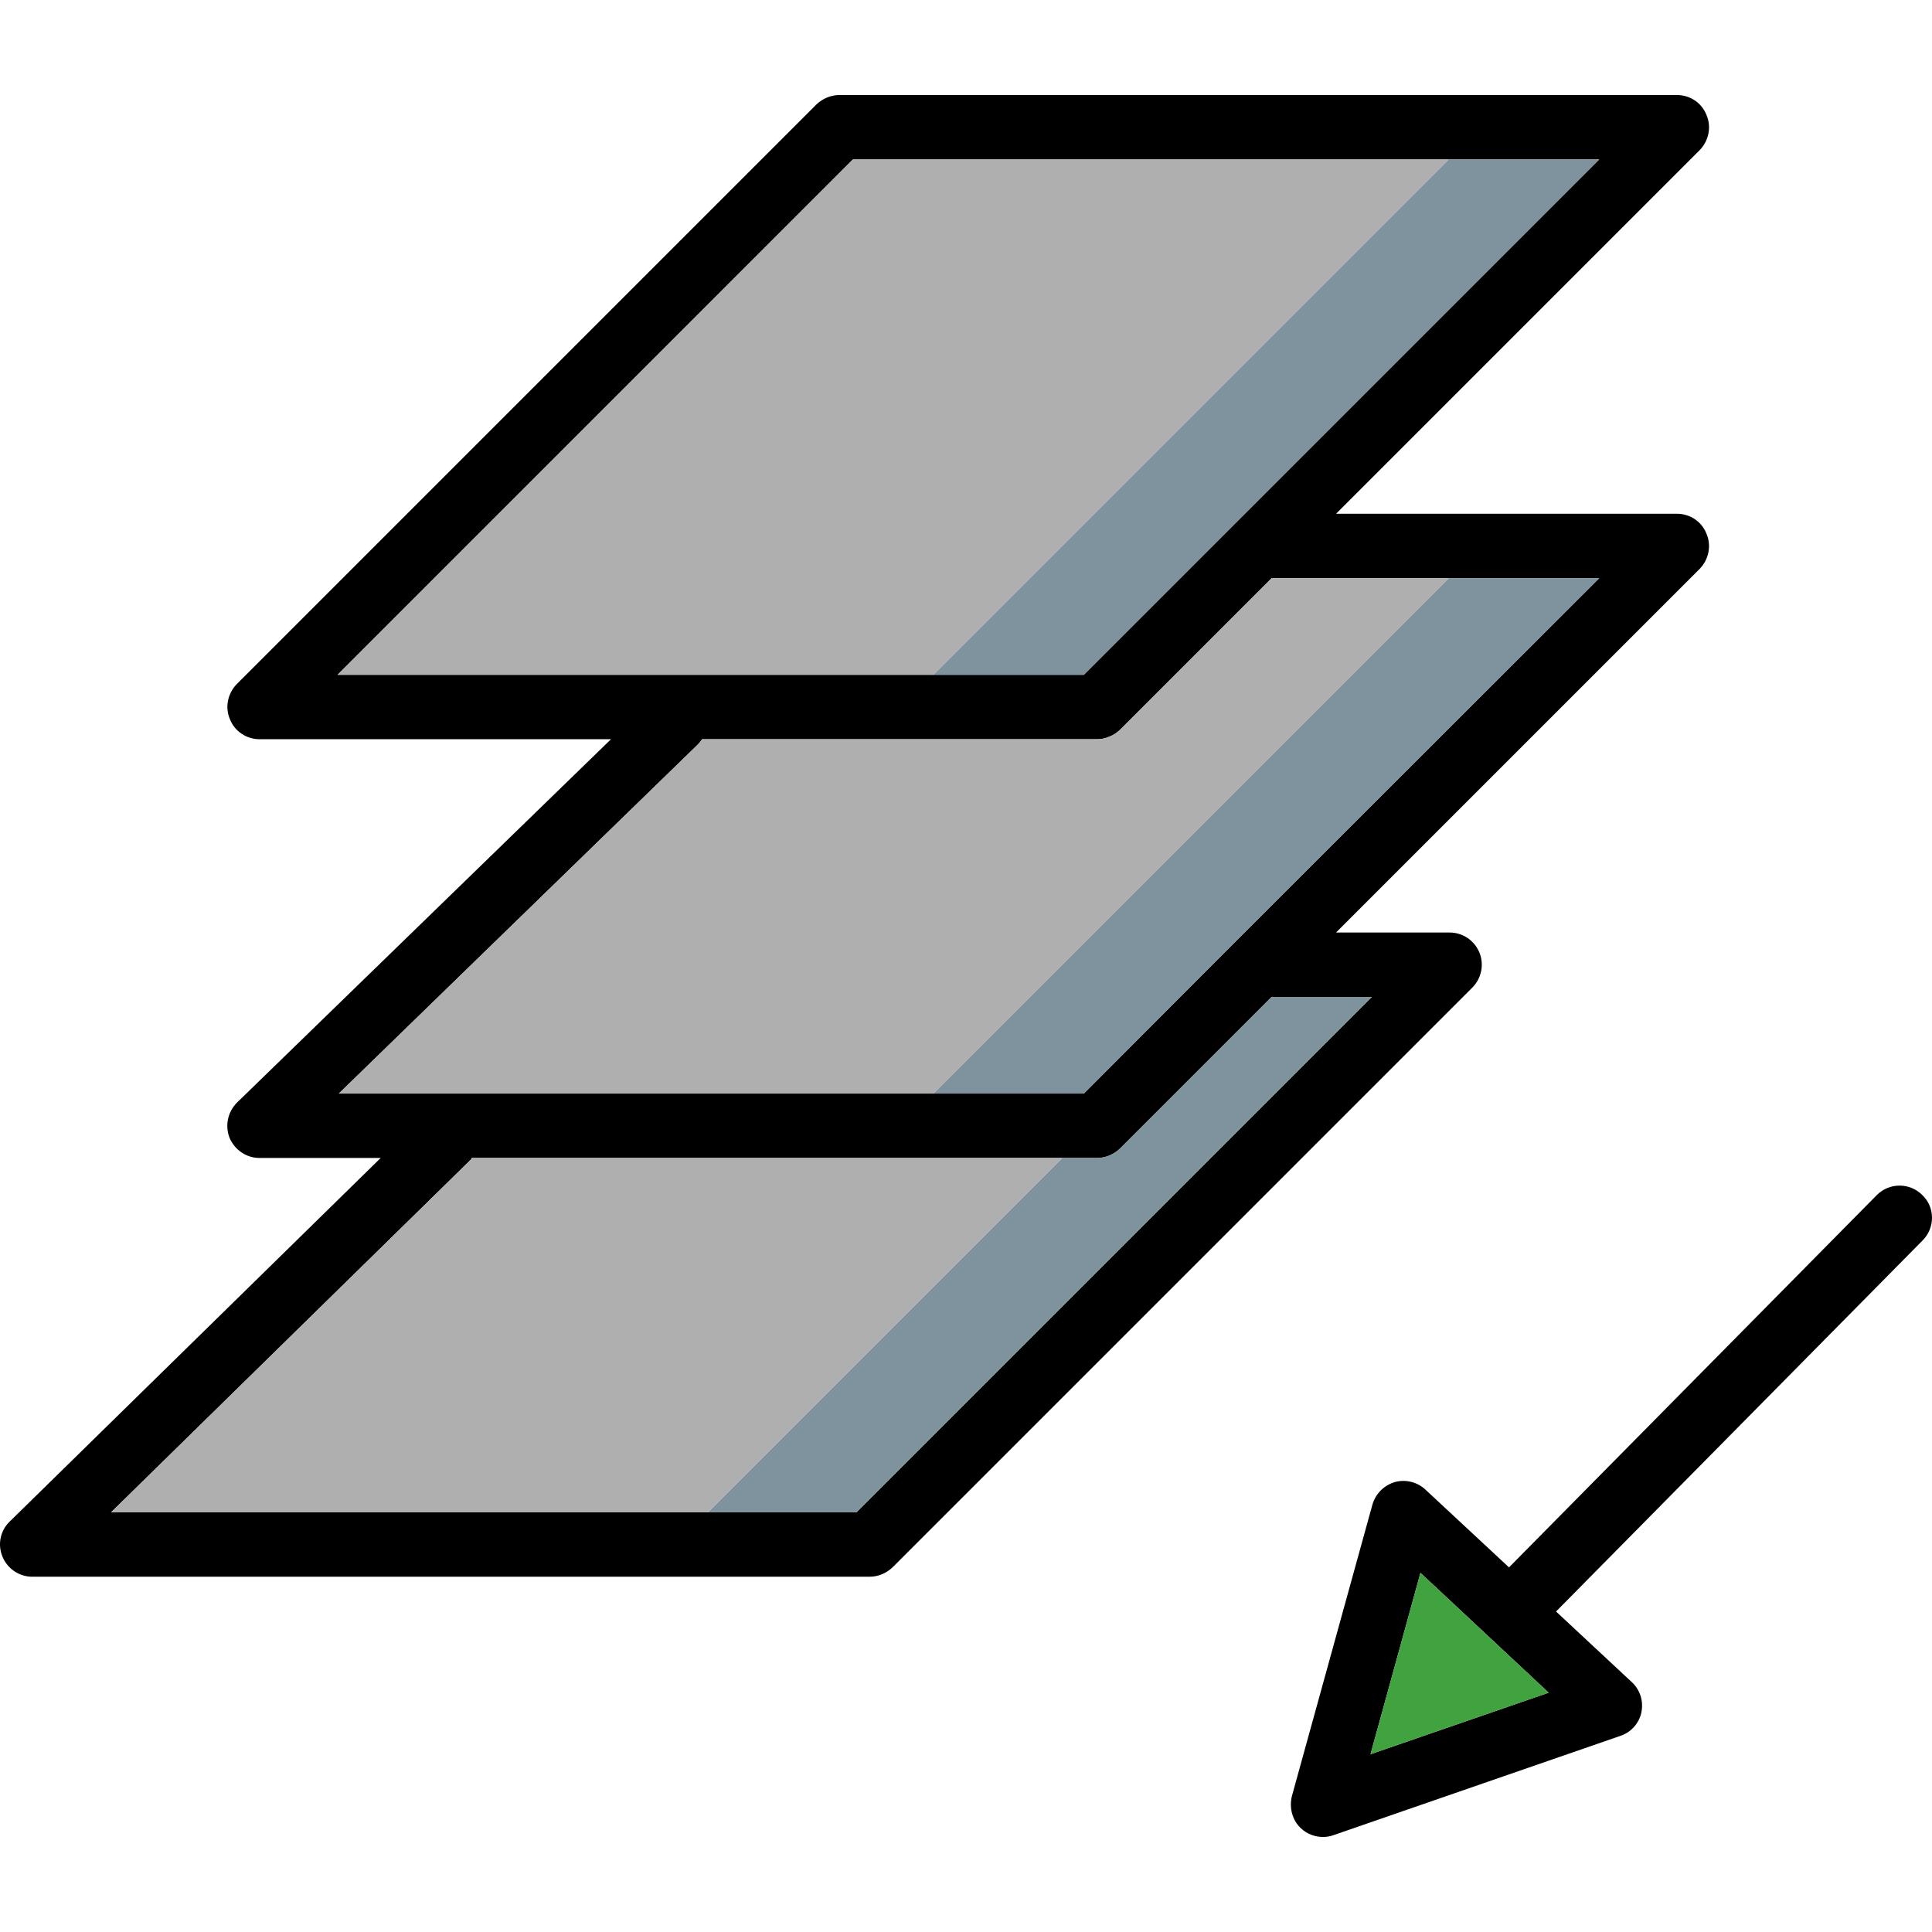
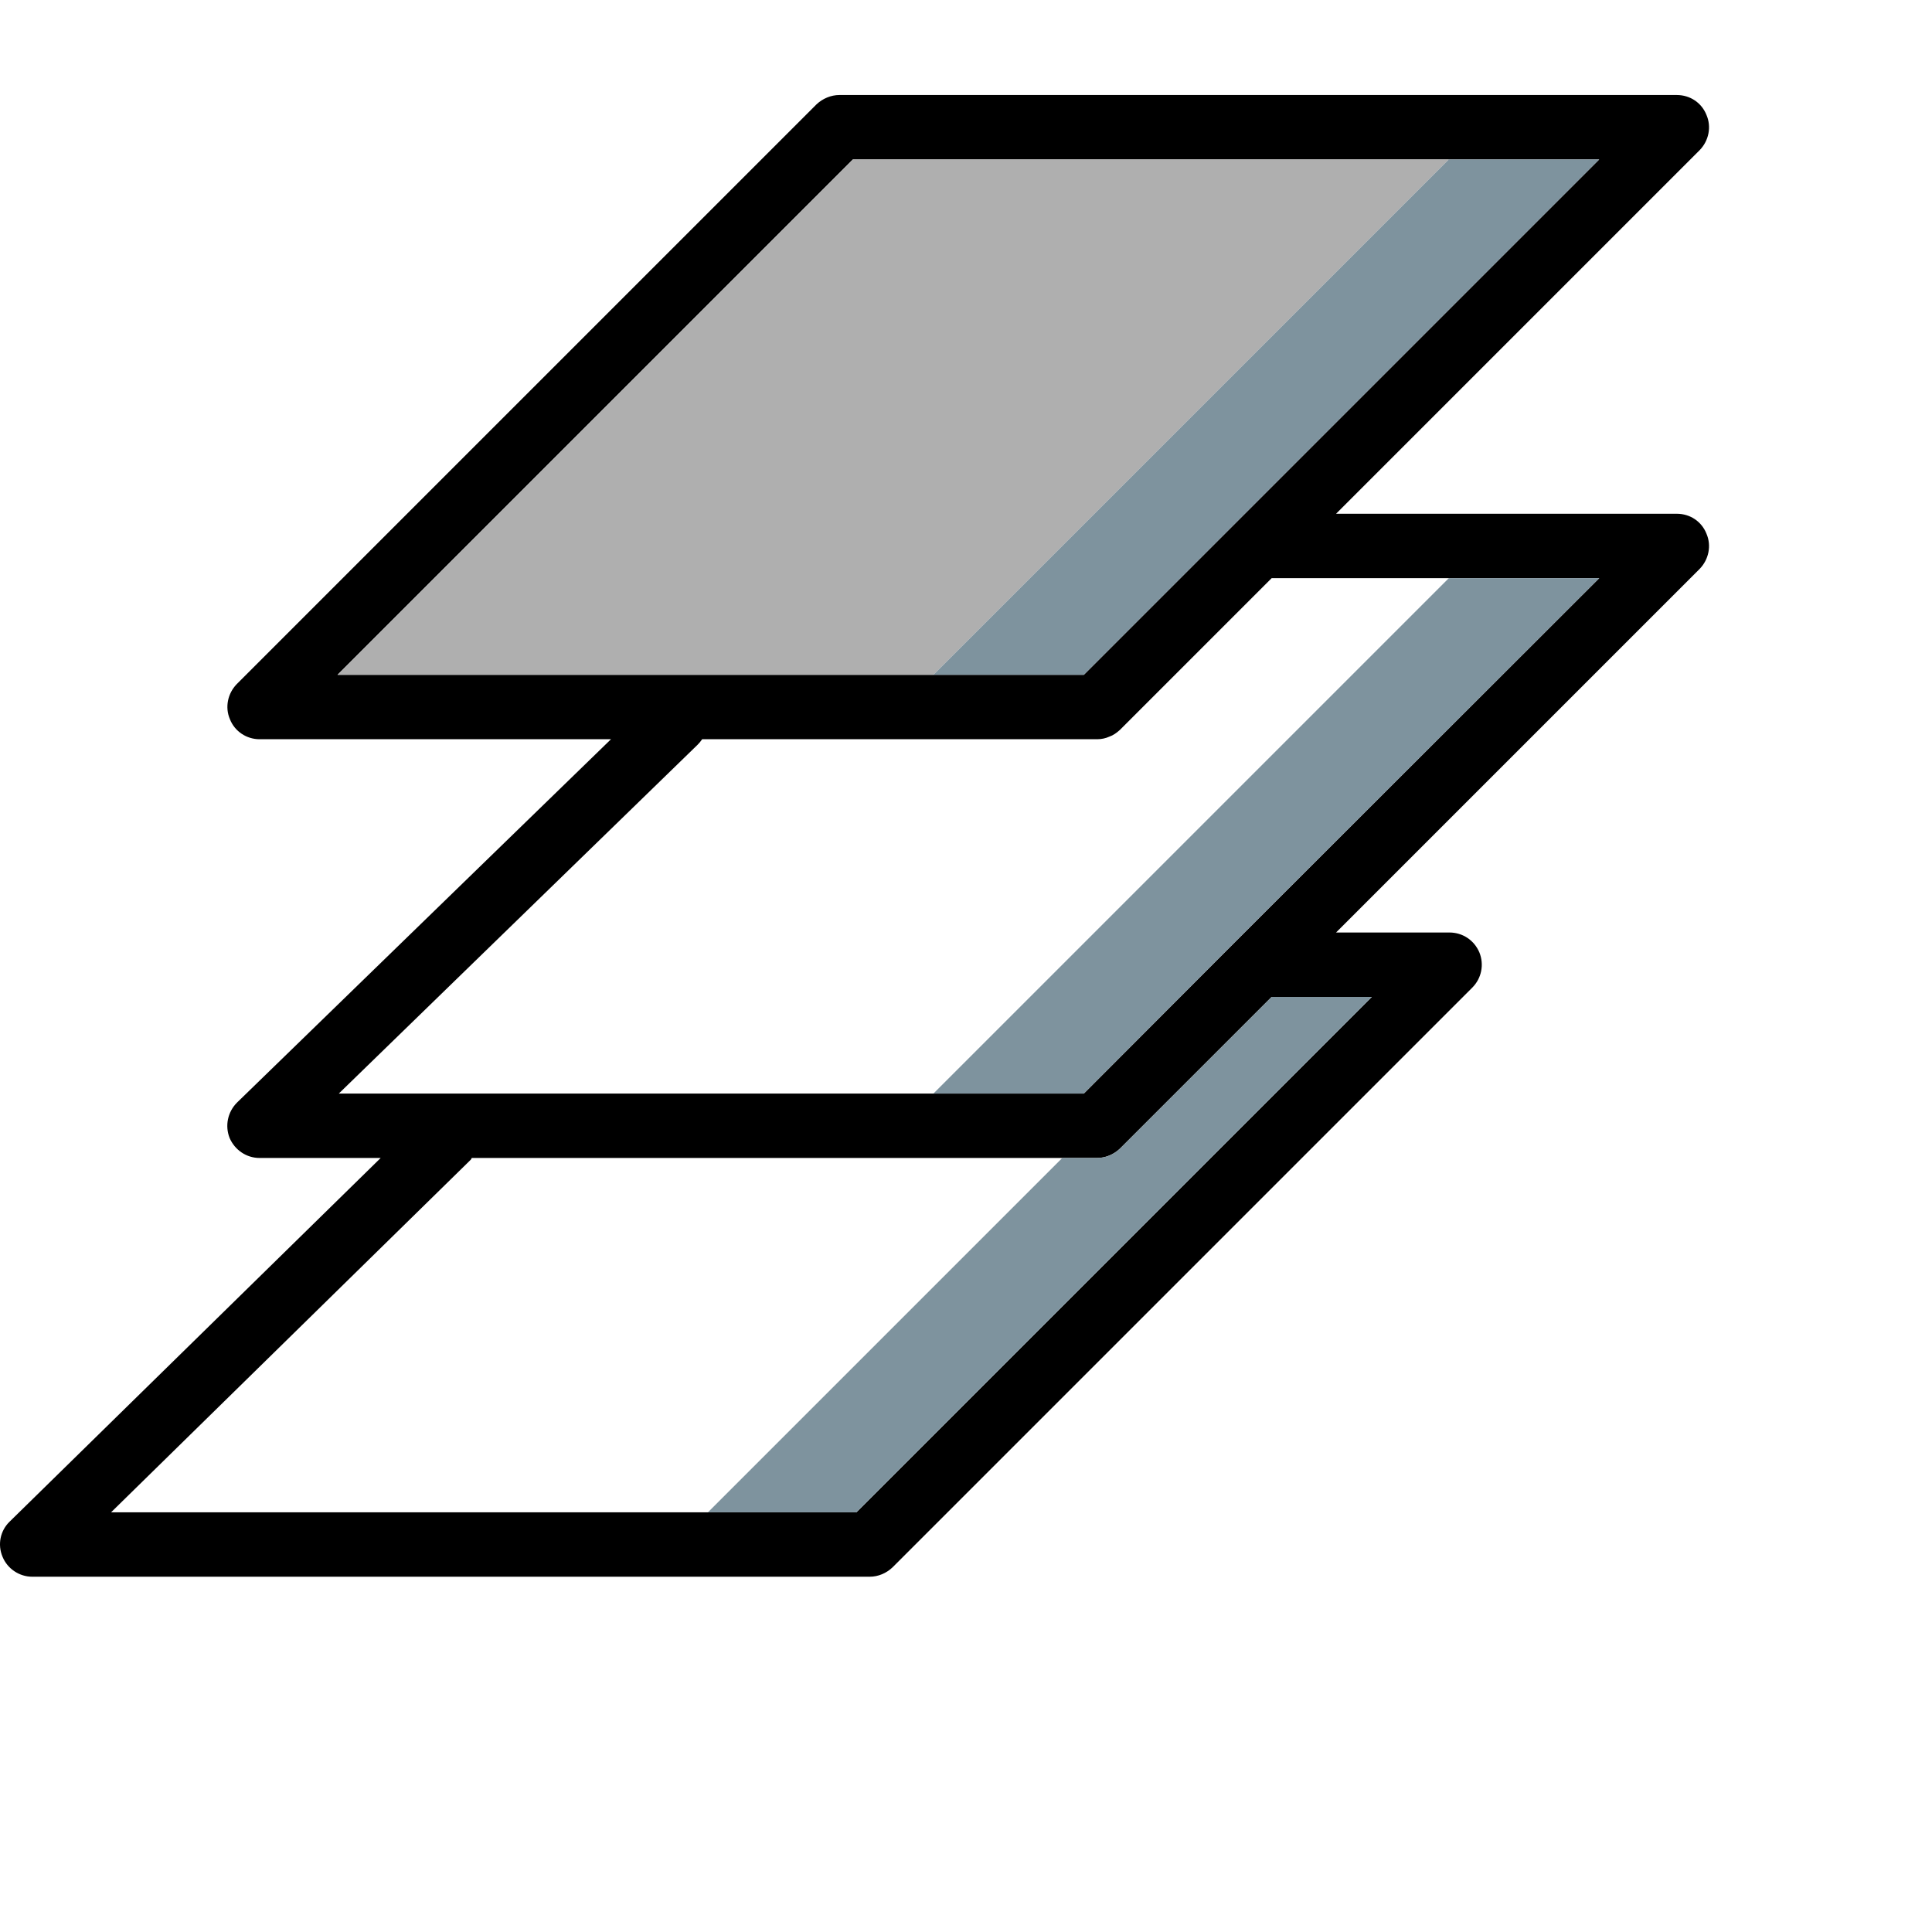
<svg xmlns="http://www.w3.org/2000/svg" height="800px" width="800px" version="1.1" id="Layer_1" viewBox="0 0 511.996 511.996" xml:space="preserve">
  <path d="M444.381,136.15h-90.313l96.373-96.373c2.39-2.475,3.158-6.146,1.793-9.304c-1.28-3.244-4.353-5.292-7.853-5.292H222.44  c-2.219,0-4.439,0.939-6.061,2.475L62.728,181.306c-2.39,2.475-3.158,6.146-1.793,9.304c1.28,3.244,4.439,5.292,7.853,5.292h93.13  l-99.105,96.288c-2.475,2.475-3.244,6.146-1.963,9.39c1.366,3.158,4.439,5.292,7.939,5.292h32.096L2.548,403.247  c-2.475,2.39-3.244,6.061-1.878,9.304c1.28,3.158,4.439,5.292,7.853,5.292h221.941c2.305,0,4.439-0.939,6.061-2.475l153.651-153.651  c2.475-2.475,3.158-6.146,1.878-9.304c-1.366-3.244-4.439-5.292-7.939-5.292h-30.047l96.373-96.373  c2.39-2.475,3.158-6.146,1.793-9.304C450.954,138.199,447.881,136.15,444.381,136.15z M89.447,178.831L226.025,42.252h197.783  L287.23,178.831H89.447z M363.543,264.193L226.964,400.772H29.437l95.178-93.3c0.256-0.171,0.256-0.427,0.427-0.598H290.73  c2.305,0,4.439-0.939,6.061-2.475l40.205-40.205H363.543z M327.35,249.596l-40.12,40.205H89.788l95.093-92.447  c0.427-0.427,0.854-0.939,1.195-1.451H290.73c1.195,0,2.305-0.256,3.244-0.683c1.024-0.341,1.963-1.024,2.817-1.793l40.205-40.205  h86.813L327.35,249.596z" />
  <polygon style="fill:#AFAFAF;" points="383.945,42.252 247.366,178.831 89.447,178.831 226.025,42.252 " />
  <polygon style="fill:#7E939E;" points="423.8,153.222 327.35,249.596 287.221,289.801 247.366,289.801 383.945,153.222 " />
-   <path style="fill:#AFAFAF;" d="M383.945,153.222L247.366,289.801H89.788l95.093-92.447c0.427-0.427,0.854-0.939,1.195-1.451H290.73  c1.195,0,2.305-0.256,3.244-0.683c1.024-0.341,1.963-1.024,2.817-1.793l40.205-40.205  C336.996,153.222,383.945,153.222,383.945,153.222z" />
  <path style="fill:#7E939E;" d="M363.543,264.193L226.964,400.772h-39.352l93.898-93.898h9.219c2.305,0,4.439-0.939,6.061-2.475  l40.205-40.205H363.543z" />
-   <path style="fill:#AFAFAF;" d="M281.511,306.874l-93.898,93.898H29.437l95.178-93.3c0.256-0.171,0.256-0.427,0.427-0.598H281.511z" />
-   <path d="M509.418,316.69c-3.329-3.329-8.707-3.329-12.036,0l-97.483,98.678l-22.109-20.572c-2.134-2.049-5.292-2.817-8.109-2.049  c-2.902,0.854-5.122,3.073-5.975,5.975l-21.34,77.252c-0.768,3.073,0.085,6.402,2.39,8.536c1.622,1.537,3.756,2.305,5.89,2.305  c0.939,0,1.878-0.171,2.817-0.512l75.972-26.291c2.817-0.939,4.951-3.329,5.549-6.231c0.598-2.988-0.341-5.975-2.561-8.024  l-20.06-18.694l97.142-98.337C512.841,325.397,512.841,319.934,509.418,316.69z M363.202,464.878l13.231-48.059l33.974,31.755  L363.202,464.878z" />
-   <polygon style="fill:#40A33F;" points="410.407,448.574 363.202,464.878 376.433,416.82 " />
  <polygon style="fill:#7E939E;" points="423.8,42.252 287.221,178.831 247.366,178.831 383.945,42.252 " />
</svg>